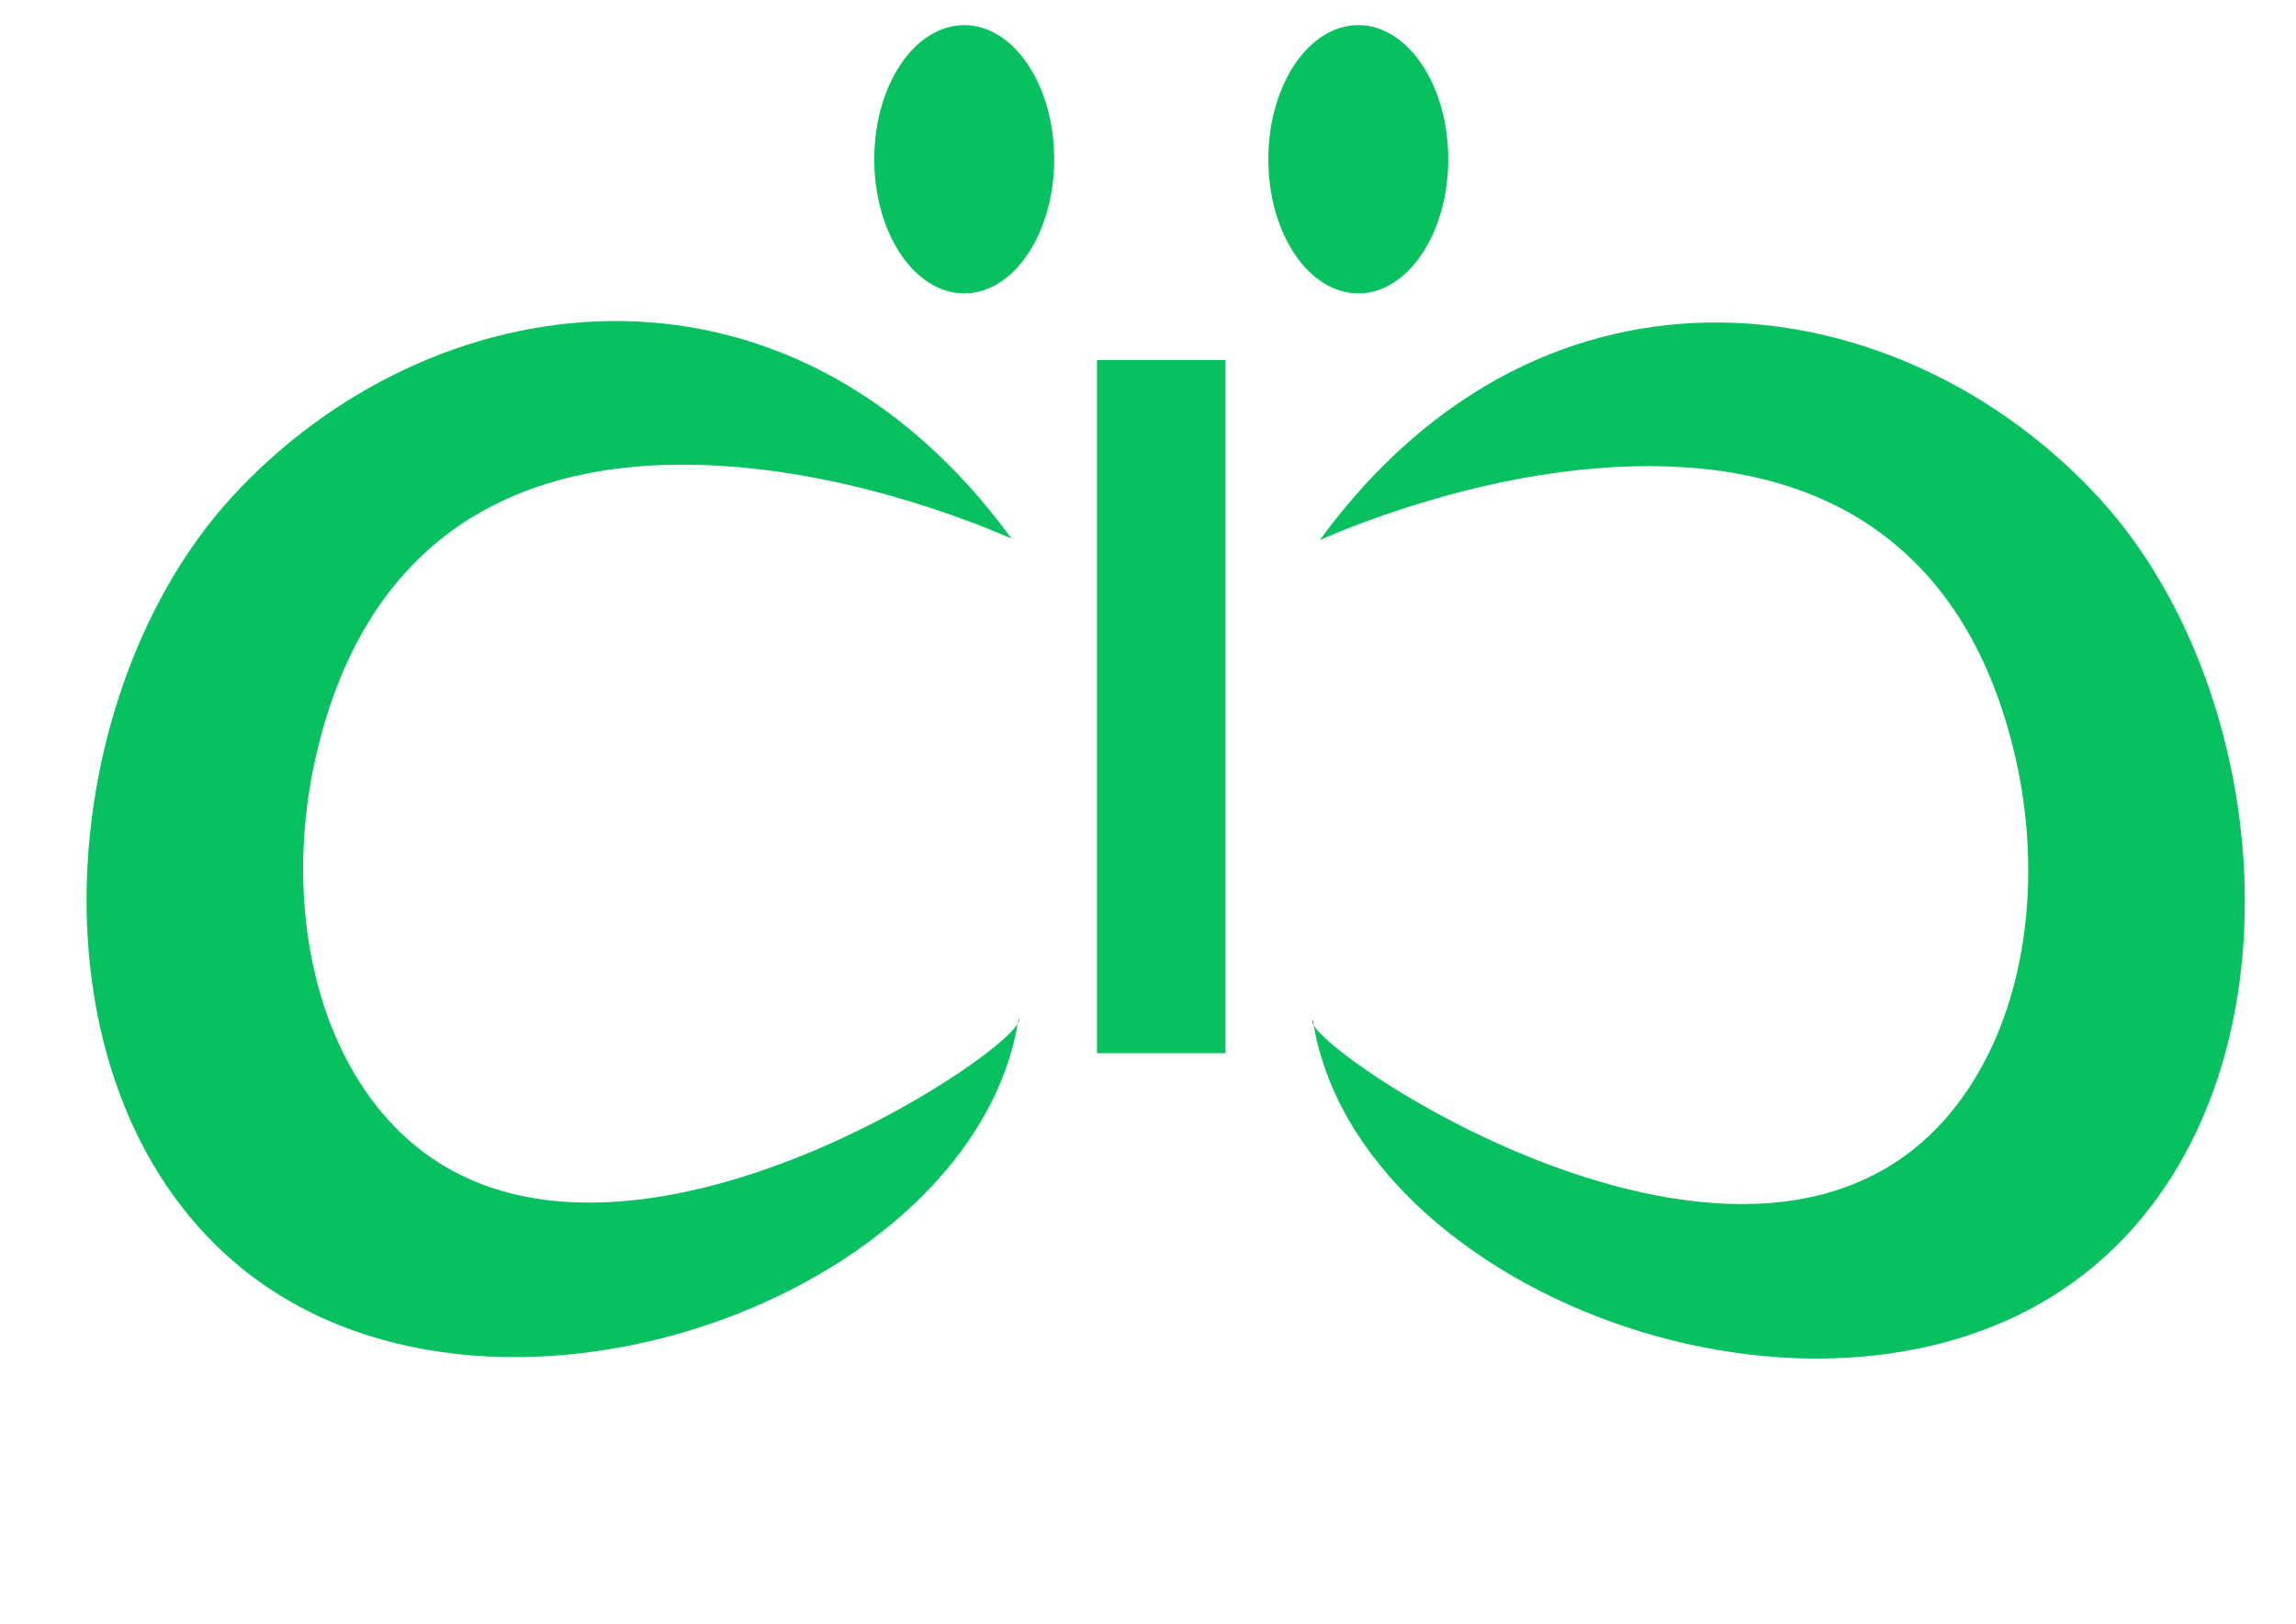
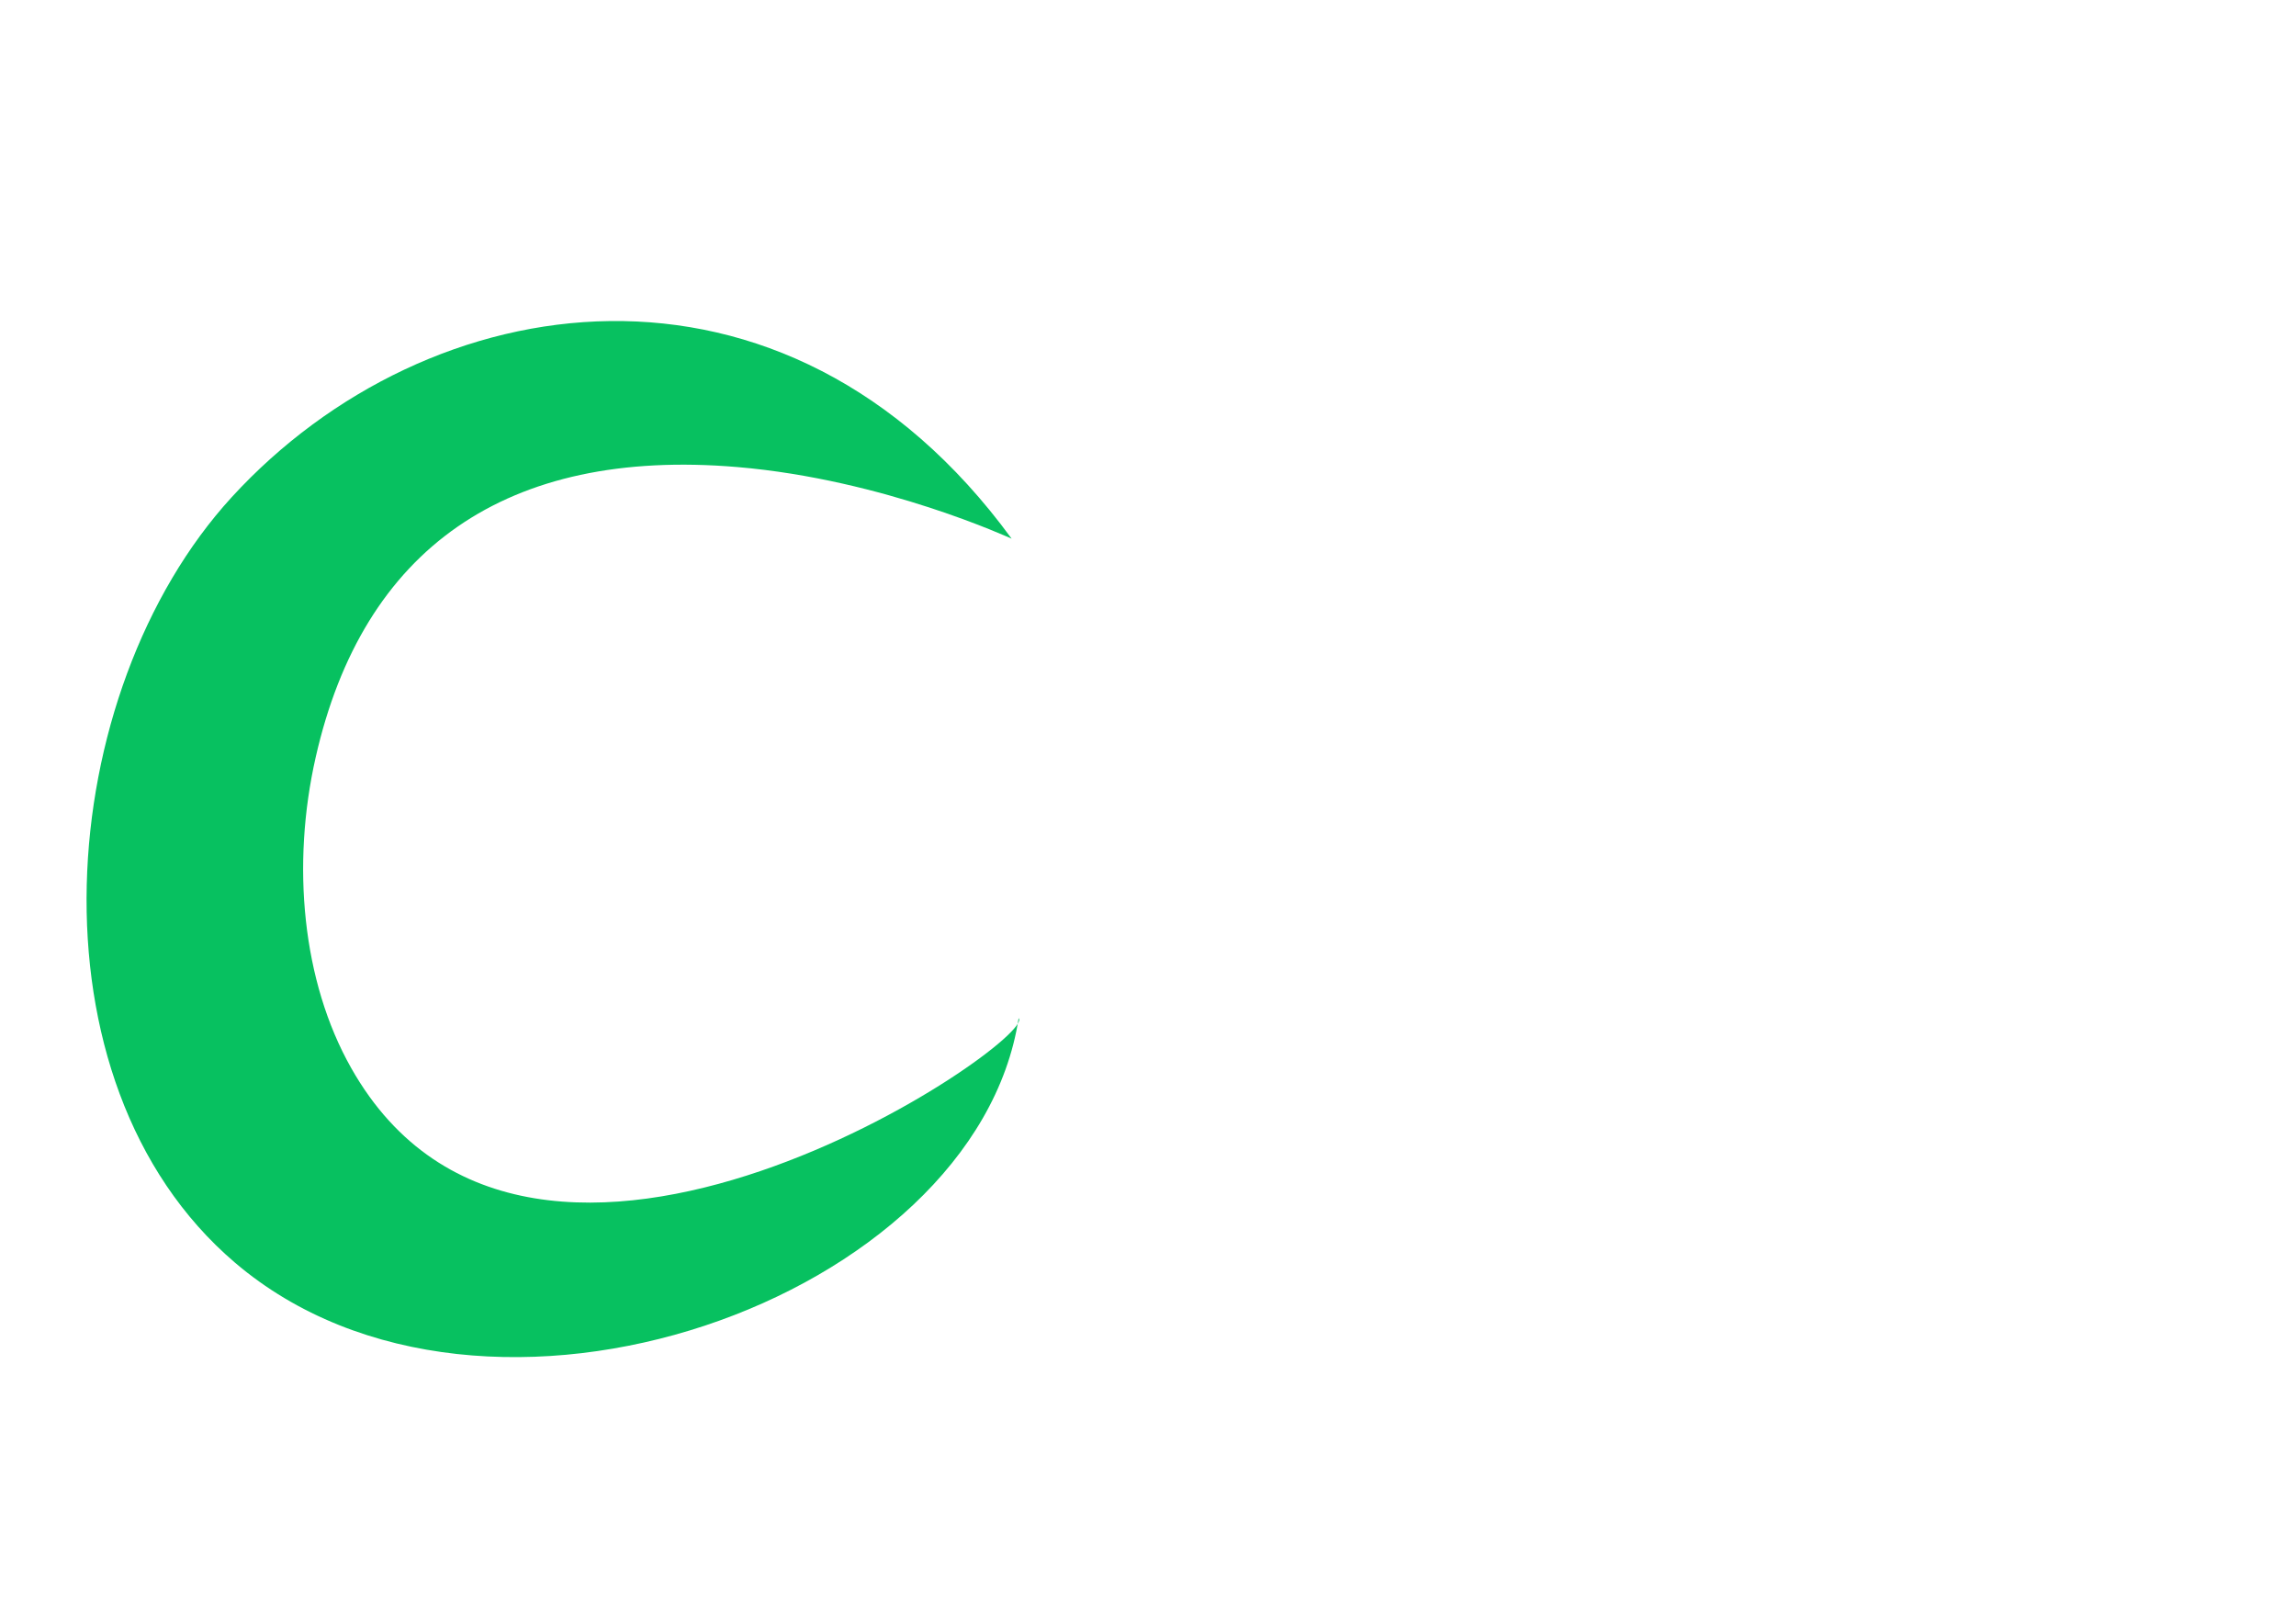
<svg xmlns="http://www.w3.org/2000/svg" xml:space="preserve" width="297mm" height="210mm" version="1.0" style="shape-rendering:geometricPrecision; text-rendering:geometricPrecision; image-rendering:optimizeQuality; fill-rule:evenodd; clip-rule:evenodd" viewBox="0 0 29700 21000">
  <defs>
    <style type="text/css">
   
    .fil0 {fill:#07C160}
   
  </style>
  </defs>
  <g id="图层_x0020_1">
-     <path class="fil0" d="M26073.74 9811.46c315.54,1390.34 177.04,2897.07 -459.56,4021.82 -2342.98,4139.7 -8890.01,-372.68 -8633.06,-645.48 555.44,3629.06 6898.88,5924.11 10137.71,3160.79 2748,-2344.45 2350.3,-7381.09 39.1,-9901.96 -2535.35,-2765.47 -7147.77,-3481.85 -10086.21,538.89 -3.41,4.71 1643.9,-764.94 3547.92,-925.98 2992.36,-253.05 4843.69,1061.61 5454.1,3751.92z" />
    <path class="fil0" d="M4083.91 9792.59c-315.54,1390.33 -177.04,2897.07 459.56,4021.82 2342.98,4139.69 8890.02,-372.69 8633.06,-645.48 -555.44,3629.06 -6898.88,5924.1 -10137.71,3160.79 -2748,-2344.46 -2350.3,-7381.09 -39.1,-9901.96 2535.35,-2765.47 7147.77,-3481.85 10086.21,538.89 3.41,4.71 -1643.9,-764.94 -3547.92,-925.98 -2992.36,-253.06 -4843.69,1061.61 -5454.1,3751.92z" />
-     <polygon class="fil0" points="14190.26,4655.63 15852.47,4655.63 15852.47,13620.81 14190.26,13620.81 " />
    <g id="_2545141854864">
-       <path class="fil0" d="M17570.11 324.99c642.62,0 1163.56,776.68 1163.56,1734.78 0,958.11 -520.94,1734.79 -1163.56,1734.79 -642.61,0 -1163.56,-776.68 -1163.56,-1734.79 0,-958.1 520.95,-1734.78 1163.56,-1734.78z" />
-       <path class="fil0" d="M12472.62 324.99c642.61,0 1163.55,776.68 1163.55,1734.78 0,958.11 -520.94,1734.79 -1163.55,1734.79 -642.62,0 -1163.56,-776.68 -1163.56,-1734.79 0,-958.1 520.94,-1734.78 1163.56,-1734.78z" />
-     </g>
+       </g>
  </g>
</svg>